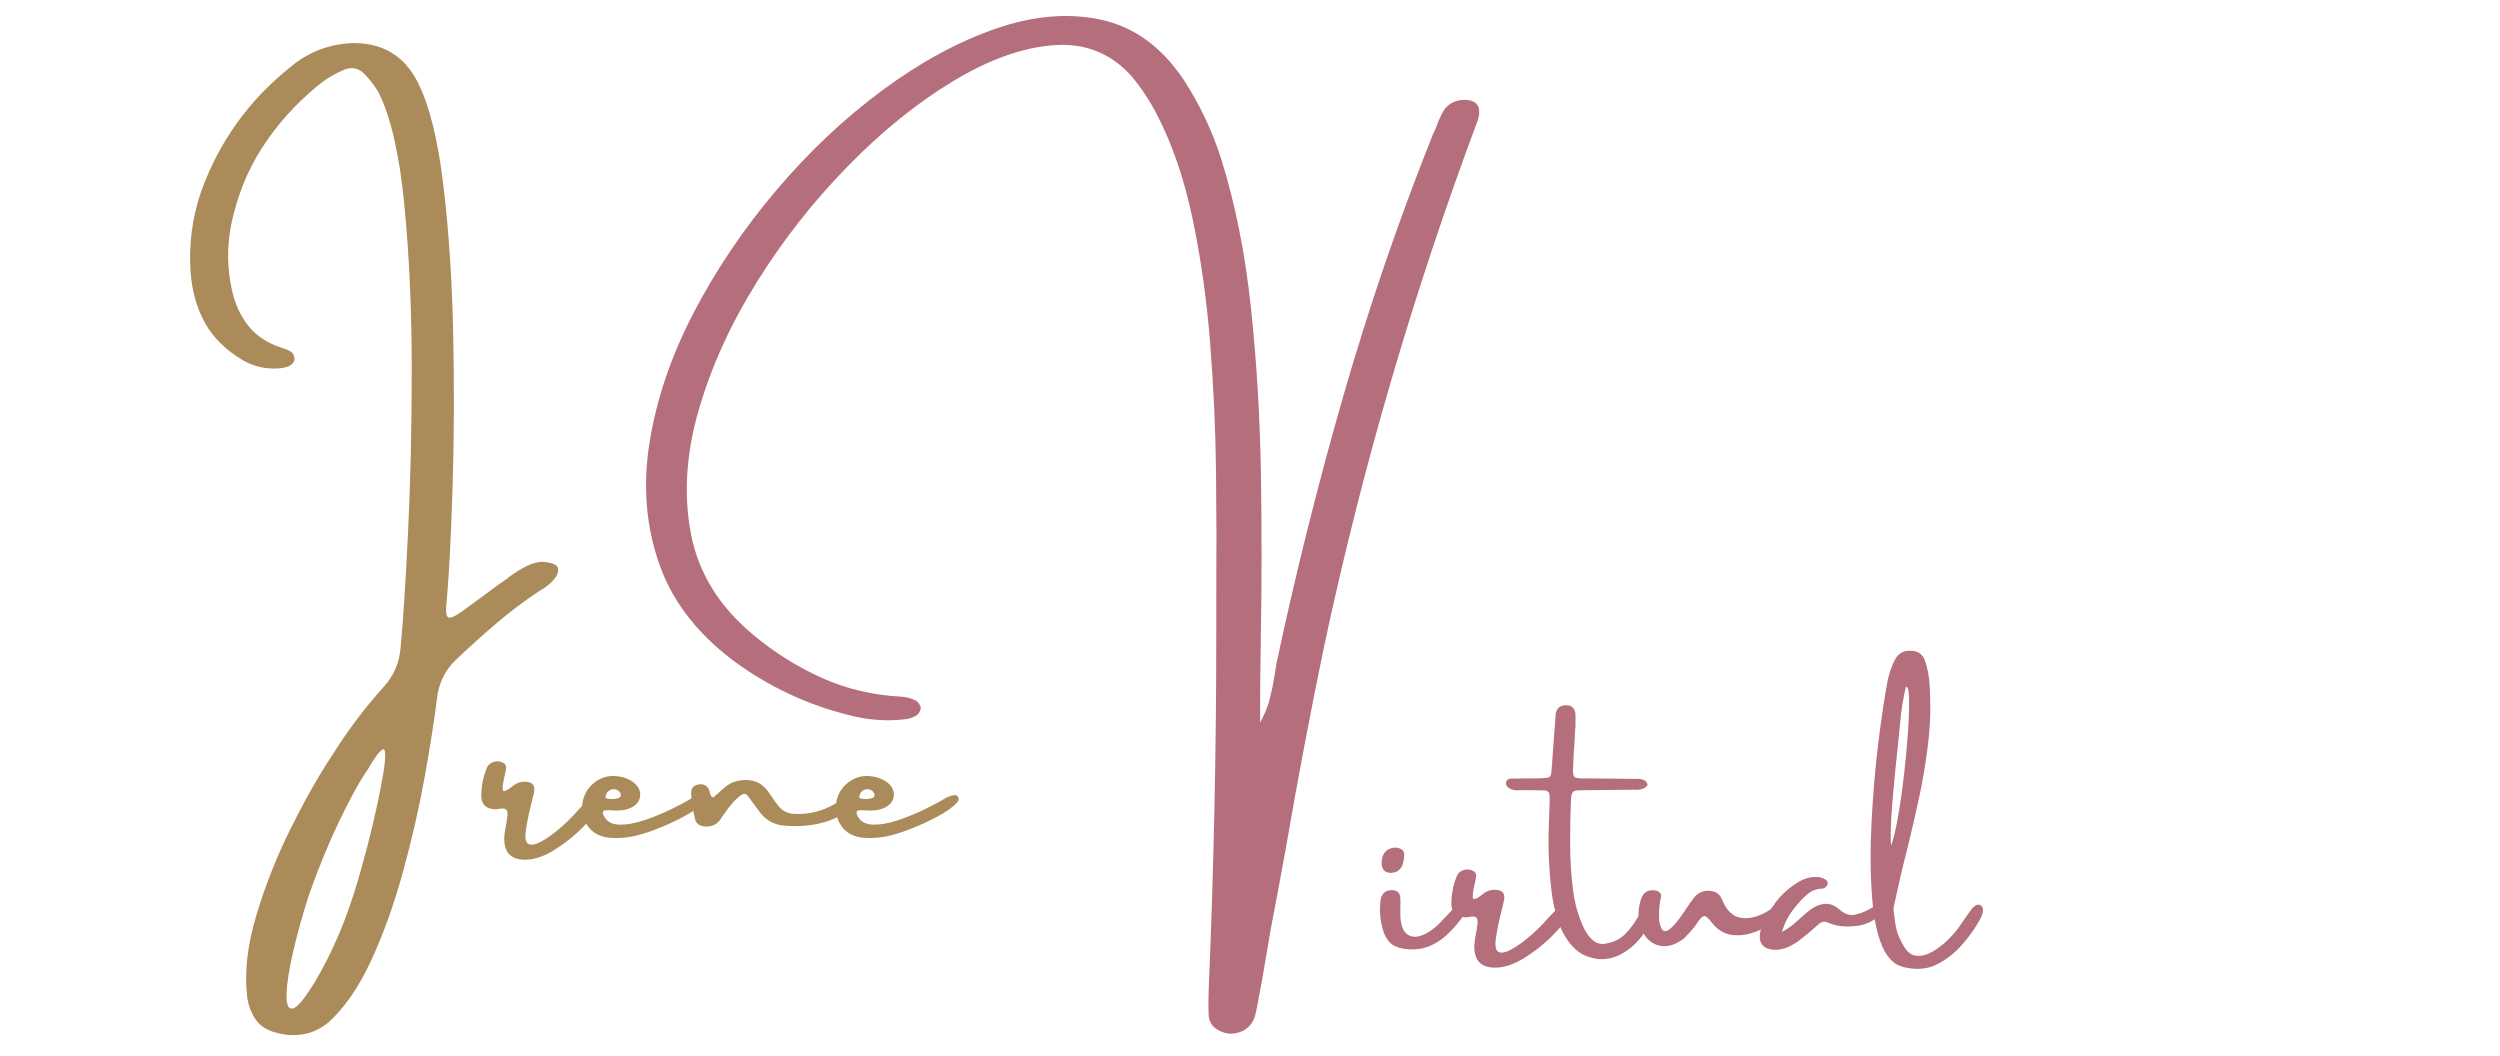
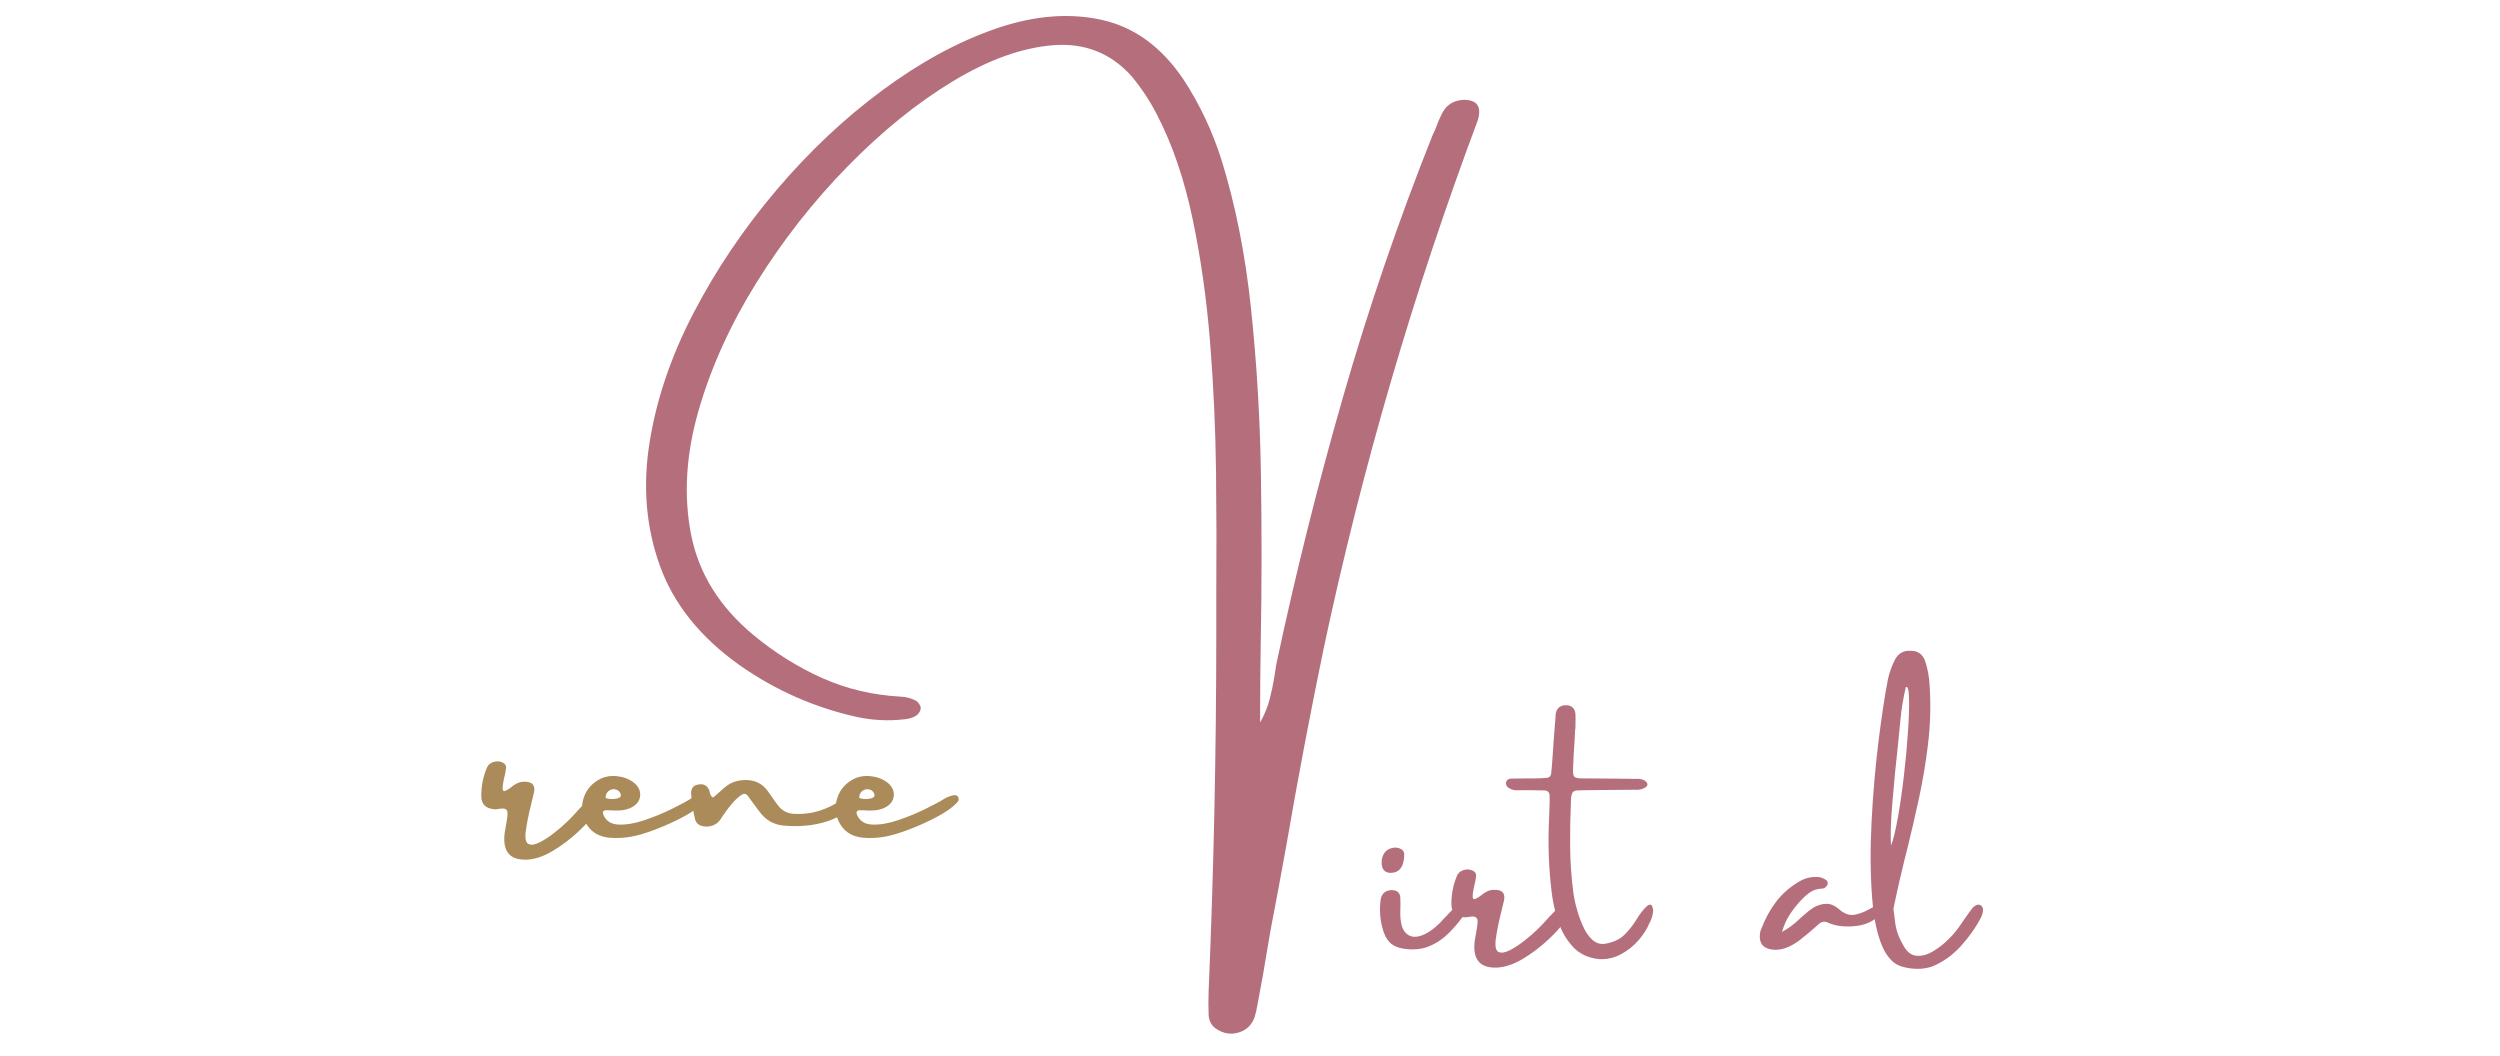
<svg xmlns="http://www.w3.org/2000/svg" width="1420" viewBox="0 0 1065 450" height="600" preserveAspectRatio="xMidYMid meet">
  <defs>
    <g />
  </defs>
  <g fill="#b56f7c" fill-opacity="1">
    <g transform="translate(288.416, 301.5)">
      <g>
        <path d="M 248.375 6.297 C 250.258 2.941 251.617 -0.359 252.453 -3.609 C 253.297 -6.867 253.961 -10.035 254.453 -13.109 C 254.734 -14.922 255.016 -16.738 255.297 -18.562 C 263.473 -57 272.977 -95.051 283.812 -132.719 C 294.645 -170.395 307.363 -207.547 321.969 -244.172 C 322.457 -245.086 322.914 -246.102 323.344 -247.219 C 323.969 -249.039 324.734 -250.859 325.641 -252.672 C 327.523 -256.723 330.707 -258.82 335.188 -258.969 C 340.844 -258.969 342.832 -256.098 341.156 -250.359 C 313.758 -177.18 291.914 -102.395 275.625 -26 C 269.758 2.301 264.379 30.676 259.484 59.125 C 257.316 71.156 255.082 83.145 252.781 95.094 C 251.727 101.383 250.645 107.781 249.531 114.281 C 248.758 118.406 247.988 122.562 247.219 126.75 C 246.938 128.426 246.551 130.102 246.062 131.781 C 244.875 135.133 242.617 137.316 239.297 138.328 C 235.984 139.348 232.789 138.844 229.719 136.812 C 227.758 135.488 226.676 133.566 226.469 131.047 C 226.32 127.555 226.32 124.031 226.469 120.469 C 228.633 69.582 229.719 18.695 229.719 -32.188 C 229.719 -37.57 229.719 -43.27 229.719 -49.281 C 229.852 -65.145 229.816 -82.18 229.609 -100.391 C 229.398 -118.598 228.562 -136.961 227.094 -155.484 C 225.625 -174.004 223.125 -191.648 219.594 -208.422 C 216.062 -225.203 211.047 -239.883 204.547 -252.469 C 201.473 -258.477 197.805 -264.031 193.547 -269.125 C 184.734 -278.914 173.648 -283.285 160.297 -282.234 C 146.953 -281.191 132.66 -276.055 117.422 -266.828 C 102.18 -257.598 87.258 -245.52 72.656 -230.594 C 58.051 -215.676 45.141 -199.219 33.922 -181.219 C 22.703 -163.219 14.438 -144.957 9.125 -126.438 C 3.812 -107.914 2.758 -90.391 5.969 -73.859 C 9.188 -57.328 18.031 -43.051 32.5 -31.031 C 41.582 -23.477 51.348 -17.359 61.797 -12.672 C 72.254 -7.992 83.492 -5.344 95.516 -4.719 C 97.816 -4.582 99.945 -3.988 101.906 -2.938 C 102.395 -2.582 102.832 -2.109 103.219 -1.516 C 103.602 -0.922 103.797 -0.379 103.797 0.109 C 103.797 0.734 103.602 1.344 103.219 1.938 C 102.832 2.531 102.395 3.004 101.906 3.359 C 100.363 4.266 98.688 4.785 96.875 4.922 C 90.238 5.691 83.562 5.379 76.844 3.984 C 58.812 0.004 42.176 -7.297 26.938 -17.922 C 10.031 -29.879 -1.375 -44.051 -7.281 -60.438 C -13.188 -76.832 -14.672 -94.289 -11.734 -112.812 C -8.805 -131.332 -2.535 -149.816 7.078 -168.266 C 16.691 -186.723 28.453 -204.145 42.359 -220.531 C 56.266 -236.926 71.328 -251.113 87.547 -263.094 C 103.766 -275.082 119.91 -283.836 135.984 -289.359 C 152.055 -294.891 167.047 -296.113 180.953 -293.031 C 194.867 -289.957 206.508 -281.43 215.875 -267.453 C 222.656 -257.035 227.969 -245.816 231.812 -233.797 C 237.82 -214.578 242.047 -193.43 244.484 -170.359 C 246.93 -147.297 248.348 -123.723 248.734 -99.641 C 249.117 -75.566 249.102 -52.242 248.688 -29.672 C 248.477 -17.086 248.375 -5.098 248.375 6.297 Z M 248.375 6.297 " />
      </g>
    </g>
  </g>
  <g fill="#ab8b59" fill-opacity="1">
    <g transform="translate(79.881, 292.811)">
      <g>
-         <path d="M 152.031 -53.422 C 155.812 -53.016 157.77 -52.02 157.906 -50.438 C 158.039 -48.852 157.285 -47.18 155.641 -45.422 C 153.992 -43.672 152.172 -42.281 150.172 -41.25 C 143.711 -36.988 137.555 -32.363 131.703 -27.375 C 125.859 -22.395 120.156 -17.258 114.594 -11.969 C 109.781 -7.562 106.992 -1.891 106.234 5.047 C 105.129 13.992 103.41 24.961 101.078 37.953 C 98.742 50.953 95.68 64.379 91.891 78.234 C 88.109 92.086 83.57 104.754 78.281 116.234 C 72.988 127.723 66.867 136.594 59.922 142.844 C 56.555 145.531 52.984 147.18 49.203 147.797 C 45.422 148.422 41.566 148.18 37.641 147.078 C 33.723 146.047 30.816 144.133 28.922 141.344 C 27.035 138.562 25.852 135.281 25.375 131.5 C 24.207 121.188 25.547 109.633 29.391 96.844 C 33.242 84.062 38.195 71.617 44.25 59.516 C 50.301 47.41 56.109 37.195 61.672 28.875 C 68.211 18.426 75.57 8.664 83.75 -0.406 C 87.945 -5.082 90.285 -10.586 90.766 -16.922 C 91.797 -27.504 92.844 -43.609 93.906 -65.234 C 94.977 -86.859 95.516 -110.27 95.516 -135.469 C 95.516 -160.676 94.461 -184.055 92.359 -205.609 C 90.266 -227.172 86.57 -243.176 81.281 -253.625 C 79.758 -256.164 77.938 -258.57 75.812 -260.844 C 73.062 -263.875 69.863 -264.562 66.219 -262.906 C 62.156 -261.125 58.477 -258.852 55.188 -256.094 C 45.758 -248.258 37.914 -239.457 31.656 -229.688 C 25.406 -219.926 21.039 -208.992 18.562 -196.891 C 16.781 -187.68 16.883 -178.539 18.875 -169.469 C 20.176 -163.414 22.531 -158.254 25.938 -153.984 C 29.344 -149.723 34.004 -146.629 39.922 -144.703 C 40.266 -144.566 40.504 -144.5 40.641 -144.5 C 41.805 -144.156 42.883 -143.691 43.875 -143.109 C 44.875 -142.523 45.445 -141.477 45.594 -139.969 C 45.445 -137.488 43.039 -136.113 38.375 -135.844 C 32.938 -135.562 27.945 -136.766 23.406 -139.453 C 16.258 -143.711 10.945 -148.969 7.469 -155.219 C 4 -161.477 1.957 -168.562 1.344 -176.469 C 0.445 -188.438 1.957 -200.094 5.875 -211.438 C 13.582 -232.613 26.234 -250.219 43.828 -264.25 C 51.398 -270.645 60.238 -274.047 70.344 -274.453 C 83.062 -274.598 92.273 -269.098 97.984 -257.953 C 103.004 -248.117 106.68 -233.367 109.016 -213.703 C 111.359 -194.047 112.754 -172.629 113.203 -149.453 C 113.648 -126.273 113.547 -104.562 112.891 -84.312 C 112.234 -64.062 111.426 -48.406 110.469 -37.344 C 109.914 -32.938 110.086 -30.441 110.984 -29.859 C 111.879 -29.273 114.078 -30.254 117.578 -32.797 C 120.879 -35.203 124.285 -37.711 127.797 -40.328 C 130.336 -42.254 132.984 -44.145 135.734 -46 C 137.66 -47.656 140.223 -49.359 143.422 -51.109 C 146.617 -52.859 149.488 -53.629 152.031 -53.422 Z M 83.547 35.891 C 84.578 28.805 84.406 25.676 83.031 26.5 C 81.656 27.332 79.555 30.188 76.734 35.062 C 73.367 39.875 69.312 47.234 64.562 57.141 C 59.82 67.047 55.457 77.738 51.469 89.219 C 48.781 97.738 46.594 105.66 44.906 112.984 C 43.227 120.305 42.32 126.203 42.188 130.672 C 42.051 135.148 42.926 137.195 44.812 136.812 C 46.707 136.438 49.785 132.773 54.047 125.828 C 61.609 113.242 67.797 98.703 72.609 82.203 C 77.422 65.703 81.066 50.266 83.547 35.891 Z M 83.547 35.891 " />
-       </g>
+         </g>
    </g>
  </g>
  <g fill="#b56f7c" fill-opacity="1">
    <g transform="translate(588.196, 410.731)">
      <g>
        <path d="M 36.391 -25.047 C 36.828 -24.816 37.031 -24.426 37 -23.875 C 36.969 -23.32 36.801 -22.828 36.5 -22.391 C 34.227 -19.023 31.789 -16.039 29.188 -13.438 C 26.594 -10.844 23.738 -8.906 20.625 -7.625 C 17.508 -6.344 13.938 -5.984 9.906 -6.547 C 7.195 -6.984 5.16 -7.898 3.797 -9.297 C 2.43 -10.703 1.414 -12.688 0.75 -15.25 C -0.352 -19.281 -0.602 -23.43 0 -27.703 C 0.5 -30.16 2.031 -31.441 4.594 -31.547 C 6.895 -31.547 8.145 -30.516 8.344 -28.453 C 8.414 -26.742 8.414 -25.055 8.344 -23.391 C 8.344 -23.16 8.344 -22.945 8.344 -22.75 C 8.219 -18.188 8.961 -15.062 10.578 -13.375 C 12.191 -11.688 14.297 -11.242 16.891 -12.047 C 19.492 -12.848 22.266 -14.68 25.203 -17.547 C 25.566 -17.91 26.02 -18.41 26.562 -19.047 C 27.113 -19.68 27.723 -20.316 28.391 -20.953 C 29.328 -21.91 30.098 -22.723 30.703 -23.391 C 32.535 -25.223 34.43 -25.773 36.391 -25.047 Z M 3.953 -38.891 C 1.922 -39.023 0.754 -40.129 0.453 -42.203 C 0.211 -43.797 0.461 -45.328 1.203 -46.797 C 1.867 -48.066 2.953 -48.93 4.453 -49.391 C 5.953 -49.859 7.367 -49.727 8.703 -49 C 9.203 -48.727 9.555 -48.348 9.766 -47.859 C 9.984 -47.379 10.062 -46.992 10 -46.703 C 9.938 -41.43 7.922 -38.828 3.953 -38.891 Z M 3.953 -38.891 " />
      </g>
    </g>
  </g>
  <g fill="#b56f7c" fill-opacity="1">
    <g transform="translate(618.841, 410.731)">
      <g>
        <path d="M 44.453 -23.594 C 45.68 -24.863 46.77 -25.363 47.719 -25.094 C 48.664 -24.832 49.254 -24.133 49.484 -23 C 49.723 -21.863 49.395 -20.598 48.5 -19.203 C 46.664 -16.504 44.082 -13.594 40.75 -10.469 C 37.414 -7.352 33.82 -4.633 29.969 -2.312 C 26.125 0 22.484 1.254 19.047 1.453 C 12.078 1.816 8.812 -1.516 9.25 -8.547 C 9.312 -9.484 9.492 -10.734 9.797 -12.297 C 10.098 -13.828 10.336 -15.305 10.516 -16.734 C 10.703 -18.172 10.613 -19.141 10.25 -19.641 C 9.781 -20.078 9.254 -20.297 8.672 -20.297 C 8.086 -20.297 7.461 -20.227 6.797 -20.094 C 6.066 -19.926 5.383 -19.895 4.75 -20 C 1.352 -20.363 -0.41 -22.113 -0.547 -25.25 C -0.617 -29.582 0.176 -33.734 1.844 -37.703 C 2.383 -38.93 3.383 -39.742 4.844 -40.141 C 6.312 -40.547 7.664 -40.379 8.906 -39.641 C 9.695 -39.141 10.062 -38.457 10 -37.594 C 9.863 -36.395 9.645 -35.211 9.344 -34.047 C 9.219 -33.547 9.102 -33.031 9 -32.5 C 8.363 -29.426 8.367 -27.832 9.016 -27.719 C 9.672 -27.602 11.098 -28.43 13.297 -30.203 C 14.93 -31.367 16.734 -31.848 18.703 -31.641 C 21.328 -31.41 22.391 -29.945 21.891 -27.25 C 21.461 -25.414 21.016 -23.547 20.547 -21.641 C 19.547 -17.742 18.781 -13.812 18.25 -9.844 C 18.051 -7.145 18.535 -5.57 19.703 -5.125 C 20.867 -4.676 22.426 -4.953 24.375 -5.953 C 26.32 -6.953 28.367 -8.289 30.516 -9.969 C 32.672 -11.656 34.57 -13.305 36.219 -14.922 C 37.875 -16.535 39 -17.711 39.594 -18.453 C 39.895 -18.816 40.352 -19.32 40.969 -19.969 C 41.582 -20.625 42.223 -21.285 42.891 -21.953 C 43.629 -22.68 44.148 -23.227 44.453 -23.594 Z M 44.453 -23.594 " />
      </g>
    </g>
  </g>
  <g fill="#b56f7c" fill-opacity="1">
    <g transform="translate(661.985, 410.731)">
      <g>
        <path d="M 39.594 -24.703 C 40.332 -25.297 40.883 -25.5 41.25 -25.312 C 41.613 -25.133 41.867 -24.77 42.016 -24.219 C 42.172 -23.664 42.25 -23.125 42.25 -22.594 C 42.176 -21.594 41.973 -20.633 41.641 -19.719 C 41.305 -18.801 41.078 -18.191 40.953 -17.891 C 40.848 -17.828 40.797 -17.797 40.797 -17.797 C 39.797 -15.234 38.211 -12.703 36.047 -10.203 C 33.879 -7.703 31.328 -5.68 28.391 -4.141 C 25.461 -2.609 22.348 -1.945 19.047 -2.156 C 14.41 -2.688 10.719 -4.469 7.969 -7.5 C 5.219 -10.531 3.148 -14.156 1.766 -18.375 C 0.391 -22.594 -0.531 -26.75 -1 -30.844 C -2.227 -40.977 -2.594 -51.176 -2.094 -61.438 C -2 -63.938 -1.914 -66.438 -1.844 -68.938 C -1.844 -69.812 -1.844 -70.68 -1.844 -71.547 C -1.844 -73.18 -2.613 -74 -4.156 -74 C -5.781 -74 -7.395 -74.031 -9 -74.094 C -10.77 -74.094 -12.57 -74.094 -14.406 -74.094 C -14.633 -74.094 -14.883 -74.094 -15.156 -74.094 C -16.414 -73.957 -17.598 -74.176 -18.703 -74.75 C -19.203 -74.977 -19.617 -75.289 -19.953 -75.688 C -20.285 -76.094 -20.453 -76.594 -20.453 -77.188 C -20.379 -77.758 -20.141 -78.211 -19.734 -78.547 C -19.336 -78.879 -18.844 -79.047 -18.25 -79.047 C -16.113 -79.109 -13.977 -79.141 -11.844 -79.141 C -10.551 -79.141 -9.27 -79.141 -8 -79.141 C -6.332 -79.141 -4.648 -79.223 -2.953 -79.391 C -2.016 -79.461 -1.43 -80.016 -1.203 -81.047 C -1.066 -82.273 -0.945 -83.508 -0.844 -84.75 C -0.582 -88.781 -0.301 -92.812 0 -96.844 C 0.227 -99.645 0.445 -102.395 0.656 -105.094 C 0.656 -105.188 0.656 -105.27 0.656 -105.344 C 0.656 -105.906 0.703 -106.453 0.797 -106.984 C 1.367 -109.316 2.938 -110.422 5.5 -110.297 C 7.695 -110.129 8.914 -108.91 9.156 -106.641 C 9.219 -105.172 9.219 -103.672 9.156 -102.141 C 9.156 -101.535 9.156 -100.922 9.156 -100.297 C 9.156 -100.297 9.117 -100.297 9.047 -100.297 C 8.953 -98.586 8.867 -96.883 8.797 -95.188 C 8.492 -91.383 8.281 -87.535 8.156 -83.641 C 8.02 -81.609 8.203 -80.332 8.703 -79.812 C 9.203 -79.301 10.551 -79.078 12.75 -79.141 C 16.883 -79.078 21 -79.047 25.094 -79.047 C 28.031 -79.047 30.961 -79.008 33.891 -78.938 C 34.191 -78.938 34.477 -78.938 34.75 -78.938 C 35.477 -79.008 36.176 -78.984 36.844 -78.859 C 37.508 -78.742 38.176 -78.504 38.844 -78.141 C 39.039 -77.941 39.234 -77.734 39.422 -77.516 C 39.609 -77.297 39.75 -77.004 39.844 -76.641 C 39.844 -76.273 39.723 -75.973 39.484 -75.734 C 39.254 -75.504 39.039 -75.32 38.844 -75.188 C 37.508 -74.457 36.109 -74.16 34.641 -74.297 C 34.441 -74.297 34.191 -74.297 33.891 -74.297 C 29.492 -74.297 25.129 -74.258 20.797 -74.188 C 18.359 -74.125 15.91 -74.094 13.453 -74.094 C 13.285 -74.094 13.133 -74.094 13 -74.094 C 11.895 -74.094 10.758 -74.062 9.594 -74 C 8.395 -73.832 7.695 -73.164 7.5 -72 C 7.332 -71.332 7.25 -70.68 7.25 -70.047 C 6.977 -63.578 6.859 -57.098 6.891 -50.609 C 6.93 -44.129 7.352 -37.691 8.156 -31.297 C 8.82 -26.16 10.172 -21.242 12.203 -16.547 C 13.297 -13.984 14.633 -11.969 16.219 -10.5 C 17.801 -9.031 19.578 -8.414 21.547 -8.656 C 25.211 -9.25 28.051 -10.551 30.062 -12.562 C 32.082 -14.582 33.797 -16.758 35.203 -19.094 C 36.535 -21.363 38 -23.234 39.594 -24.703 Z M 39.594 -24.703 " />
      </g>
    </g>
  </g>
  <g fill="#b56f7c" fill-opacity="1">
    <g transform="translate(698.53, 410.731)">
      <g>
-         <path d="M 62.688 -25.25 C 63.125 -25.176 63.43 -25.031 63.609 -24.812 C 63.797 -24.602 63.926 -24.281 64 -23.844 C 64 -22.75 62.988 -21.484 60.969 -20.047 C 58.945 -18.609 56.742 -17.281 54.359 -16.062 C 51.984 -14.852 50.297 -14.098 49.297 -13.797 C 45.898 -12.492 42.578 -12.039 39.328 -12.438 C 36.078 -12.844 33.234 -14.547 30.797 -17.547 C 29.266 -19.68 28.113 -20.656 27.344 -20.469 C 26.582 -20.289 25.648 -19.348 24.547 -17.641 C 23.348 -15.742 21.398 -13.477 18.703 -10.844 C 15.629 -8.582 12.75 -7.523 10.062 -7.672 C 7.383 -7.828 5.129 -8.867 3.297 -10.797 C 1.461 -12.734 0.273 -15.223 -0.266 -18.266 C -0.816 -21.316 -0.508 -24.562 0.656 -28 C 1.613 -30.727 3.629 -31.859 6.703 -31.391 C 7.504 -31.266 8.145 -30.926 8.625 -30.375 C 9.102 -29.82 9.227 -29.145 9 -28.344 C 8.363 -25.613 8.113 -22.898 8.25 -20.203 C 8.188 -18.43 8.52 -16.781 9.25 -15.25 C 9.977 -13.914 10.984 -13.691 12.266 -14.578 C 13.555 -15.461 14.844 -16.742 16.125 -18.422 C 17.406 -20.109 18.41 -21.5 19.141 -22.594 C 19.273 -22.895 19.426 -23.16 19.594 -23.391 C 19.863 -23.766 20.148 -24.164 20.453 -24.594 C 21.348 -26 22.297 -27.316 23.297 -28.547 C 25.066 -30.609 27.316 -31.492 30.047 -31.203 C 32.379 -31.066 34.031 -29.898 35 -27.703 C 36.895 -22.828 39.691 -20.156 43.391 -19.688 C 47.098 -19.227 51.113 -20.379 55.438 -23.141 C 56.539 -23.973 57.676 -24.609 58.844 -25.047 C 60.008 -25.484 61.289 -25.551 62.688 -25.25 Z M 62.688 -25.25 " />
-       </g>
+         </g>
    </g>
  </g>
  <g fill="#b56f7c" fill-opacity="1">
    <g transform="translate(755.572, 410.731)">
      <g>
        <path d="M 45.797 -25.141 C 46.16 -25.078 46.41 -24.969 46.547 -24.812 C 46.68 -24.664 46.832 -24.379 47 -23.953 C 47.133 -23.516 46.984 -22.992 46.547 -22.391 C 46.109 -21.797 45.707 -21.316 45.344 -20.953 C 42.613 -18.379 39.414 -16.844 35.75 -16.344 C 33.645 -16.051 31.539 -15.977 29.438 -16.125 C 27.344 -16.27 25.281 -16.773 23.25 -17.641 C 21.781 -18.379 20.41 -18.164 19.141 -17 C 16.516 -14.602 13.77 -12.301 10.906 -10.094 C 9.438 -9 7.891 -8.082 6.266 -7.344 C 4.648 -6.613 2.895 -6.195 1 -6.094 C -4.562 -6.195 -6.758 -8.914 -5.594 -14.25 C -5.531 -14.477 -5.445 -14.66 -5.344 -14.797 C -3.75 -19.129 -1.633 -23.035 1 -26.516 C 3.633 -30.004 6.969 -32.914 11 -35.25 C 13.664 -36.812 16.531 -37.41 19.594 -37.047 C 20.395 -36.879 21.16 -36.578 21.891 -36.141 C 22.797 -35.711 23.164 -35.016 23 -34.047 C 22.926 -33.742 22.781 -33.484 22.562 -33.266 C 22.352 -33.055 22.129 -32.848 21.891 -32.641 C 21.766 -32.473 21.594 -32.359 21.375 -32.297 C 21.156 -32.234 20.93 -32.203 20.703 -32.203 C 18.492 -32.129 16.598 -31.484 15.016 -30.266 C 13.441 -29.055 12.004 -27.68 10.703 -26.141 C 9.234 -24.516 7.875 -22.719 6.625 -20.75 C 5.375 -18.781 4.348 -16.43 3.547 -13.703 C 6.484 -15.398 8.785 -17.082 10.453 -18.75 C 10.816 -19.113 11.18 -19.445 11.547 -19.75 C 11.848 -20.051 12.148 -20.316 12.453 -20.547 C 13.922 -21.91 15.453 -23.109 17.047 -24.141 C 18.879 -25.18 20.695 -25.703 22.5 -25.703 C 24.301 -25.703 26.051 -24.969 27.75 -23.5 C 30.082 -21.426 32.348 -20.613 34.547 -21.062 C 36.742 -21.52 38.797 -22.297 40.703 -23.391 C 42.629 -24.555 44.328 -25.141 45.797 -25.141 Z M 45.797 -25.141 " />
      </g>
    </g>
  </g>
  <g fill="#b56f7c" fill-opacity="1">
    <g transform="translate(797.916, 410.731)">
      <g>
        <path d="M 42.453 -24.047 C 43.91 -25.441 45.129 -25.711 46.109 -24.859 C 47.098 -24.016 47.094 -22.426 46.094 -20.094 C 43.789 -15.633 40.848 -11.453 37.266 -7.547 C 33.68 -3.648 29.609 -0.785 25.047 1.047 C 23.078 1.68 21.082 2 19.062 2 C 17.051 2 15.062 1.75 13.094 1.25 C 11.164 0.812 9.555 -0.008 8.266 -1.219 C 6.984 -2.438 5.879 -3.848 4.953 -5.453 C 2.148 -10.754 0.367 -18.367 -0.391 -28.297 C -1.16 -38.234 -1.238 -49.082 -0.625 -60.844 C -0.008 -72.613 0.961 -83.891 2.297 -94.672 C 3.629 -105.453 4.977 -114.359 6.344 -121.391 C 7.008 -124.316 8.008 -127.098 9.344 -129.734 C 10.812 -132.473 13.082 -133.723 16.156 -133.484 C 19.02 -133.484 21 -132.133 22.094 -129.438 C 23.258 -125.969 23.926 -122.438 24.094 -118.844 C 24.664 -110.344 24.43 -101.875 23.391 -93.438 C 22.391 -85.312 21.113 -77.707 19.562 -70.625 C 18.02 -63.539 16.414 -56.598 14.75 -49.797 C 12.613 -41.492 10.598 -32.797 8.703 -23.703 C 8.766 -22.766 8.863 -21.93 9 -21.203 C 9.227 -18.629 9.578 -16.41 10.047 -14.547 C 10.516 -12.68 11.531 -10.383 13.094 -7.656 C 14.562 -5.082 16.41 -3.719 18.641 -3.562 C 20.879 -3.414 23.172 -4.039 25.516 -5.438 C 27.867 -6.844 30.031 -8.52 32 -10.469 C 33.969 -12.426 35.5 -14.203 36.594 -15.797 C 36.895 -16.234 37.453 -17.039 38.266 -18.219 C 39.086 -19.406 39.895 -20.562 40.688 -21.688 C 41.488 -22.82 42.078 -23.609 42.453 -24.047 Z M 7.703 -50.547 C 8.629 -52.973 9.578 -56.879 10.547 -62.266 C 11.516 -67.648 12.379 -73.641 13.141 -80.234 C 13.91 -86.836 14.492 -93.129 14.891 -99.109 C 15.297 -105.098 15.441 -109.883 15.328 -113.469 C 15.211 -117.051 14.754 -118.555 13.953 -117.984 C 12.785 -112.922 12.02 -108.223 11.656 -103.891 C 11.414 -101.617 11.082 -98.254 10.656 -93.797 C 9.781 -86.023 8.977 -77.754 8.25 -68.984 C 7.52 -60.223 7.336 -54.078 7.703 -50.547 Z M 7.703 -50.547 " />
      </g>
    </g>
  </g>
  <g fill="#ab8b59" fill-opacity="1">
    <g transform="translate(205.582, 364.748)">
      <g>
        <path d="M 44.516 -23.641 C 45.742 -24.898 46.832 -25.395 47.781 -25.125 C 48.738 -24.863 49.332 -24.164 49.562 -23.031 C 49.801 -21.895 49.469 -20.629 48.562 -19.234 C 46.727 -16.523 44.141 -13.609 40.797 -10.484 C 37.461 -7.367 33.867 -4.648 30.016 -2.328 C 26.16 -0.004 22.516 1.254 19.078 1.453 C 12.098 1.816 8.828 -1.52 9.266 -8.562 C 9.328 -9.5 9.508 -10.75 9.812 -12.312 C 10.113 -13.852 10.352 -15.336 10.531 -16.766 C 10.719 -18.203 10.629 -19.172 10.266 -19.672 C 9.797 -20.109 9.27 -20.328 8.688 -20.328 C 8.102 -20.328 7.477 -20.258 6.812 -20.125 C 6.07 -19.957 5.383 -19.926 4.75 -20.031 C 1.352 -20.395 -0.41 -22.145 -0.547 -25.281 C -0.617 -29.625 0.18 -33.781 1.859 -37.75 C 2.391 -38.988 3.391 -39.805 4.859 -40.203 C 6.328 -40.609 7.676 -40.441 8.906 -39.703 C 9.707 -39.203 10.078 -38.52 10.016 -37.656 C 9.879 -36.445 9.66 -35.258 9.359 -34.094 C 9.223 -33.594 9.109 -33.078 9.016 -32.547 C 8.379 -29.473 8.383 -27.879 9.031 -27.766 C 9.688 -27.648 11.113 -28.477 13.312 -30.25 C 14.945 -31.414 16.754 -31.898 18.734 -31.703 C 21.367 -31.461 22.438 -29.992 21.938 -27.297 C 21.5 -25.453 21.047 -23.582 20.578 -21.688 C 19.578 -17.781 18.812 -13.836 18.281 -9.859 C 18.07 -7.16 18.551 -5.582 19.719 -5.125 C 20.895 -4.676 22.457 -4.953 24.406 -5.953 C 26.363 -6.953 28.414 -8.297 30.562 -9.984 C 32.719 -11.672 34.617 -13.32 36.266 -14.938 C 37.922 -16.562 39.051 -17.738 39.656 -18.469 C 39.957 -18.844 40.414 -19.352 41.031 -20 C 41.645 -20.656 42.289 -21.316 42.969 -21.984 C 43.695 -22.711 44.211 -23.266 44.516 -23.641 Z M 44.516 -23.641 " />
      </g>
    </g>
  </g>
  <g fill="#ab8b59" fill-opacity="1">
    <g transform="translate(248.795, 364.748)">
      <g>
        <path d="M 10.672 -19.578 C 10.598 -19.578 10.531 -19.578 10.469 -19.578 C 10.469 -19.578 10.5 -19.578 10.562 -19.578 C 10.562 -19.578 10.598 -19.578 10.672 -19.578 Z M 45.719 -24.641 C 46.082 -24.867 46.664 -25.141 47.469 -25.453 C 48.27 -25.773 49.035 -25.961 49.766 -26.016 C 50.504 -26.066 51.023 -25.789 51.328 -25.188 C 51.555 -24.75 51.613 -24.328 51.5 -23.922 C 51.383 -23.523 51.176 -23.176 50.875 -22.875 C 49.039 -20.875 46.191 -18.848 42.328 -16.797 C 38.473 -14.742 34.477 -12.93 30.344 -11.359 C 26.207 -9.797 22.77 -8.781 20.031 -8.312 C 16.895 -7.738 13.707 -7.602 10.469 -7.906 C 6.488 -8.406 3.531 -10.051 1.594 -12.844 C -0.332 -15.633 -1.113 -18.766 -0.75 -22.234 C -0.188 -26.109 1.578 -29.188 4.547 -31.469 C 7.523 -33.758 10.93 -34.602 14.766 -34 C 17.109 -33.695 19.227 -32.844 21.125 -31.438 C 23.195 -29.77 24.125 -27.852 23.906 -25.688 C 23.688 -23.52 22.395 -21.848 20.031 -20.672 C 18.789 -20.078 17.422 -19.703 15.922 -19.547 C 14.422 -19.398 12.672 -19.41 10.672 -19.578 C 10.672 -19.578 10.617 -19.578 10.516 -19.578 C 10.41 -19.578 10.25 -19.578 10.031 -19.578 C 9.82 -19.578 9.598 -19.578 9.359 -19.578 C 8.766 -19.578 8.375 -19.41 8.188 -19.078 C 8 -18.742 7.988 -18.328 8.156 -17.828 C 9.258 -15.086 11.422 -13.641 14.641 -13.484 C 17.867 -13.336 21.523 -13.945 25.609 -15.312 C 29.703 -16.688 33.582 -18.273 37.25 -20.078 C 40.926 -21.879 43.75 -23.398 45.719 -24.641 Z M 10.562 -27.844 C 10.062 -27.477 9.719 -27.051 9.531 -26.562 C 9.352 -26.082 9.242 -25.672 9.203 -25.328 C 9.172 -24.992 9.223 -24.797 9.359 -24.734 C 9.492 -24.672 9.91 -24.578 10.609 -24.453 C 11.316 -24.336 12.094 -24.32 12.938 -24.406 C 13.789 -24.488 14.492 -24.672 15.047 -24.953 C 15.598 -25.242 15.789 -25.754 15.625 -26.484 C 15.258 -27.523 14.551 -28.176 13.5 -28.438 C 12.445 -28.707 11.469 -28.508 10.562 -27.844 Z M 10.562 -27.844 " />
      </g>
    </g>
  </g>
  <g fill="#ab8b59" fill-opacity="1">
    <g transform="translate(295.063, 364.748)">
      <g>
        <path d="M 66.094 -23.531 C 66.094 -23.531 66.125 -23.531 66.188 -23.531 C 66.562 -23.469 66.93 -23.344 67.297 -23.156 C 67.66 -22.969 67.895 -22.609 68 -22.078 C 68.195 -21.141 67.93 -20.406 67.203 -19.875 C 64.191 -17.77 60.969 -16.117 57.531 -14.922 C 54.426 -13.922 51.297 -13.285 48.141 -13.016 C 44.984 -12.754 41.789 -12.77 38.562 -13.062 C 34.383 -13.5 31.008 -15.488 28.438 -19.031 C 27.633 -20.125 26.816 -21.223 25.984 -22.328 C 25.18 -23.43 24.348 -24.566 23.484 -25.734 C 22.742 -26.703 21.828 -26.82 20.734 -26.094 C 19.398 -25.125 18.195 -24.031 17.125 -22.812 C 16.051 -21.594 15.051 -20.332 14.125 -19.031 C 14.051 -18.863 13.969 -18.711 13.875 -18.578 C 13.5 -18.141 13.129 -17.656 12.766 -17.125 C 12.336 -16.32 11.836 -15.586 11.266 -14.922 C 10.297 -13.816 9.039 -13.102 7.5 -12.781 C 5.969 -12.469 4.504 -12.598 3.109 -13.172 C 2.066 -13.703 1.398 -14.469 1.109 -15.469 C 0.172 -19.238 -0.414 -23.031 -0.656 -26.844 C -0.656 -28.906 0.297 -30.125 2.203 -30.5 C 4.41 -31 5.992 -30.297 6.953 -28.391 C 7.086 -28.086 7.191 -27.723 7.266 -27.297 C 7.359 -26.859 7.5 -26.43 7.688 -26.016 C 7.875 -25.598 8.219 -25.254 8.719 -24.984 C 9.312 -25.484 9.859 -25.953 10.359 -26.391 C 11.535 -27.422 12.672 -28.422 13.766 -29.391 C 15.098 -30.492 16.5 -31.281 17.969 -31.75 C 19.438 -32.219 21.008 -32.453 22.688 -32.453 C 26.594 -32.453 29.68 -30.914 31.953 -27.844 C 32.379 -27.176 32.828 -26.539 33.297 -25.938 C 34.297 -24.406 35.348 -22.938 36.453 -21.531 C 38.223 -19.258 40.578 -18.094 43.516 -18.031 C 46.516 -17.895 49.391 -18.164 52.141 -18.844 C 54.898 -19.531 57.566 -20.578 60.141 -21.984 C 60.234 -22.047 60.348 -22.129 60.484 -22.234 C 61.348 -22.734 62.238 -23.133 63.156 -23.438 C 64.082 -23.738 65.062 -23.77 66.094 -23.531 Z M 66.094 -23.531 " />
      </g>
    </g>
  </g>
  <g fill="#ab8b59" fill-opacity="1">
    <g transform="translate(356.854, 364.748)">
      <g>
        <path d="M 10.672 -19.578 C 10.598 -19.578 10.531 -19.578 10.469 -19.578 C 10.469 -19.578 10.5 -19.578 10.562 -19.578 C 10.562 -19.578 10.598 -19.578 10.672 -19.578 Z M 45.719 -24.641 C 46.082 -24.867 46.664 -25.141 47.469 -25.453 C 48.27 -25.773 49.035 -25.961 49.766 -26.016 C 50.504 -26.066 51.023 -25.789 51.328 -25.188 C 51.555 -24.75 51.613 -24.328 51.5 -23.922 C 51.383 -23.523 51.176 -23.176 50.875 -22.875 C 49.039 -20.875 46.191 -18.848 42.328 -16.797 C 38.473 -14.742 34.477 -12.93 30.344 -11.359 C 26.207 -9.797 22.77 -8.781 20.031 -8.312 C 16.895 -7.738 13.707 -7.602 10.469 -7.906 C 6.488 -8.406 3.531 -10.051 1.594 -12.844 C -0.332 -15.633 -1.113 -18.766 -0.75 -22.234 C -0.188 -26.109 1.578 -29.188 4.547 -31.469 C 7.523 -33.758 10.93 -34.602 14.766 -34 C 17.109 -33.695 19.227 -32.844 21.125 -31.438 C 23.195 -29.77 24.125 -27.852 23.906 -25.688 C 23.688 -23.52 22.395 -21.848 20.031 -20.672 C 18.789 -20.078 17.422 -19.703 15.922 -19.547 C 14.422 -19.398 12.672 -19.41 10.672 -19.578 C 10.672 -19.578 10.617 -19.578 10.516 -19.578 C 10.41 -19.578 10.25 -19.578 10.031 -19.578 C 9.82 -19.578 9.598 -19.578 9.359 -19.578 C 8.766 -19.578 8.375 -19.41 8.188 -19.078 C 8 -18.742 7.988 -18.328 8.156 -17.828 C 9.258 -15.086 11.422 -13.641 14.641 -13.484 C 17.867 -13.336 21.523 -13.945 25.609 -15.312 C 29.703 -16.688 33.582 -18.273 37.25 -20.078 C 40.926 -21.879 43.75 -23.398 45.719 -24.641 Z M 10.562 -27.844 C 10.062 -27.477 9.719 -27.051 9.531 -26.562 C 9.352 -26.082 9.242 -25.672 9.203 -25.328 C 9.172 -24.992 9.223 -24.797 9.359 -24.734 C 9.492 -24.672 9.91 -24.578 10.609 -24.453 C 11.316 -24.336 12.094 -24.32 12.938 -24.406 C 13.789 -24.488 14.492 -24.672 15.047 -24.953 C 15.598 -25.242 15.789 -25.754 15.625 -26.484 C 15.258 -27.523 14.551 -28.176 13.5 -28.438 C 12.445 -28.707 11.469 -28.508 10.562 -27.844 Z M 10.562 -27.844 " />
      </g>
    </g>
  </g>
</svg>